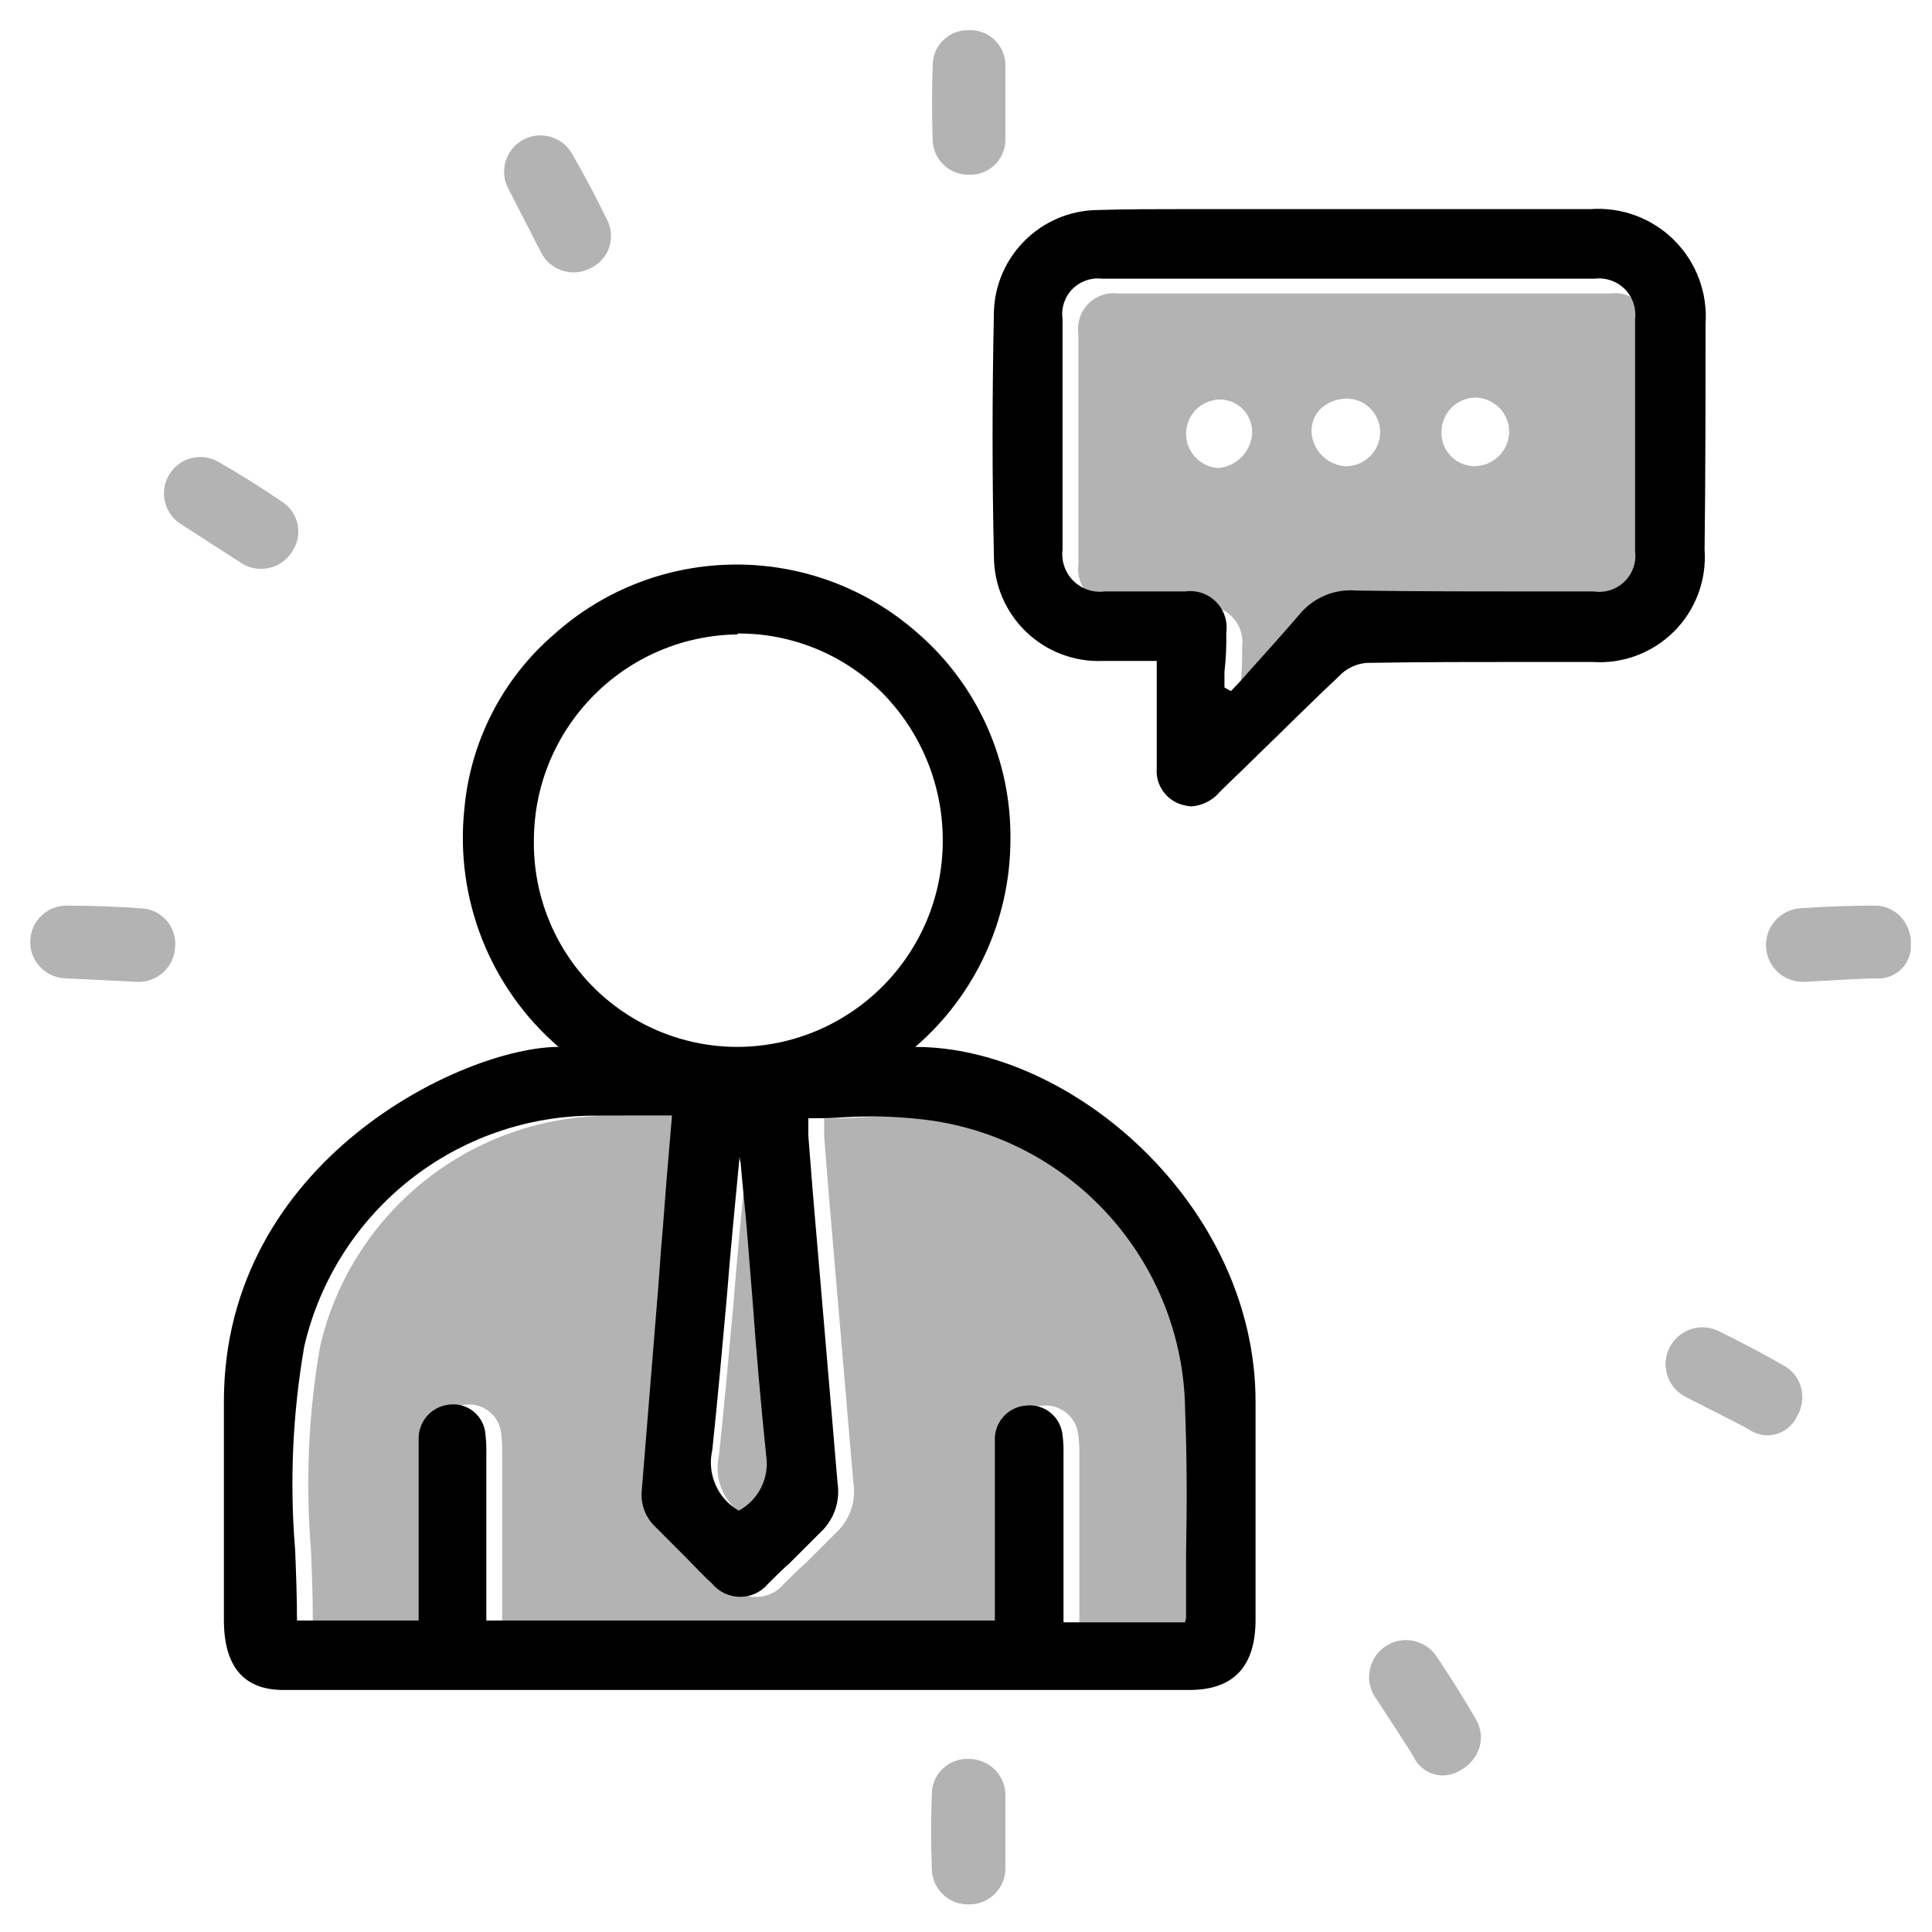
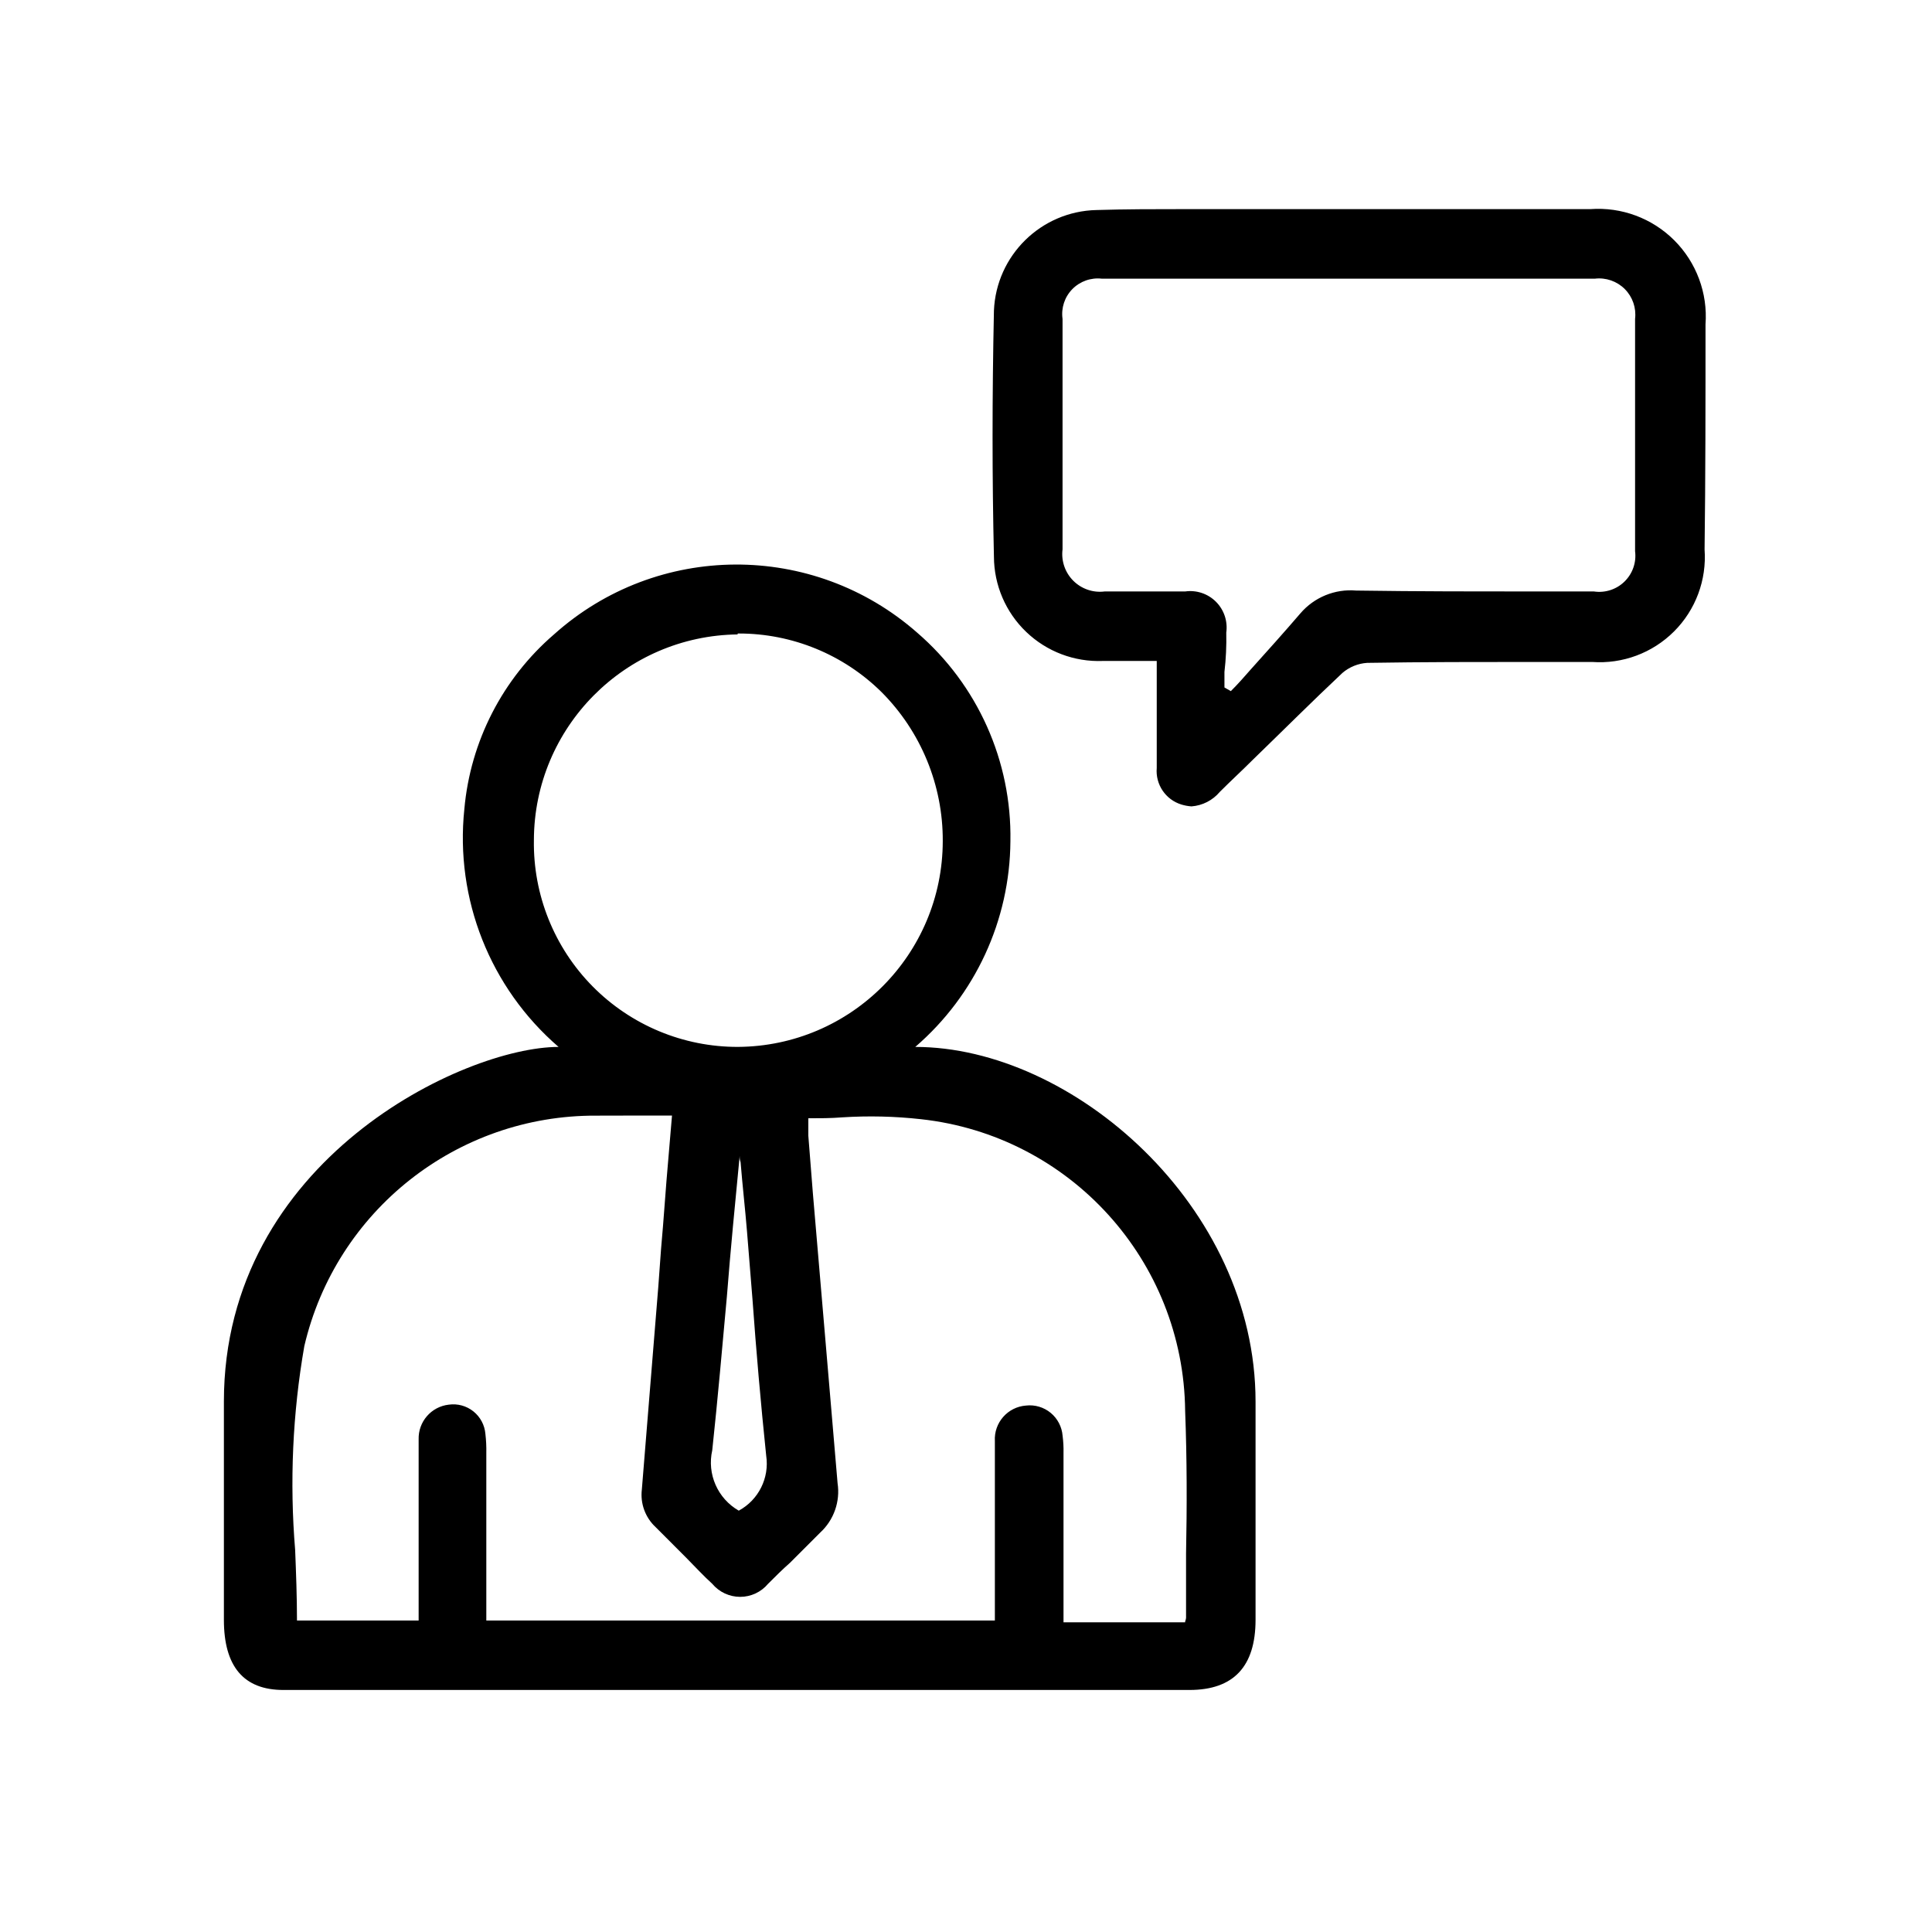
<svg xmlns="http://www.w3.org/2000/svg" width="70px" height="70px" viewBox="0 0 70 70" version="1.1">
  <title>pack2_support</title>
  <desc>Created with Sketch.</desc>
  <g id="pack2_support" stroke="none" stroke-width="1" fill="none" fill-rule="evenodd">
-     <path d="M67.981,35.449 C67.789,35.444 66.911,35.486 65.348,35.576 C64.625,35.591 64.021,35.027 63.986,34.305 C63.951,33.582 64.498,32.963 65.219,32.909 C66.151,32.844 67.083,32.812 67.95,32.812 C68.289,32.818 68.612,32.956 68.849,33.198 C69.112,33.474 69.251,33.845 69.235,34.226 C69.25,34.56 69.122,34.885 68.882,35.119 C68.643,35.353 68.315,35.473 67.981,35.449 Z M2.395,35.447 C1.668,35.438 1.085,34.841 1.094,34.114 C1.103,33.386 1.699,32.804 2.427,32.813 C3.326,32.813 4.226,32.845 5.093,32.909 C5.446,32.917 5.78,33.069 6.017,33.331 C6.254,33.592 6.373,33.939 6.346,34.291 C6.325,35.017 5.723,35.59 4.997,35.576 L2.395,35.447 Z M36.427,2.347 L36.427,5.078 C36.423,5.42 36.281,5.746 36.033,5.982 C35.785,6.218 35.452,6.344 35.11,6.331 C34.402,6.346 33.814,5.786 33.793,5.078 C33.761,4.146 33.761,3.247 33.793,2.347 C33.797,2.005 33.94,1.679 34.188,1.443 C34.436,1.207 34.768,1.082 35.11,1.095 C35.452,1.082 35.785,1.207 36.033,1.443 C36.281,1.679 36.423,2.005 36.427,2.347 Z M35.078,68.999 C34.728,69.003 34.391,68.866 34.143,68.618 C33.895,68.37 33.757,68.033 33.761,67.682 C33.729,66.814 33.729,65.915 33.761,65.015 C33.759,64.668 33.897,64.335 34.146,64.092 C34.395,63.85 34.731,63.719 35.078,63.73 L35.11,63.73 C35.825,63.73 36.41,64.3 36.427,65.015 L36.427,67.714 C36.423,68.065 36.277,68.398 36.023,68.64 C35.769,68.882 35.429,69.011 35.078,68.999 Z M63.383,51.804 C63.22,51.703 62.439,51.3 61.04,50.596 C60.406,50.248 60.164,49.458 60.496,48.815 C60.827,48.172 61.61,47.909 62.262,48.223 C63.101,48.633 63.924,49.071 64.675,49.504 C64.965,49.679 65.176,49.96 65.261,50.288 C65.35,50.658 65.285,51.049 65.08,51.371 C64.927,51.668 64.653,51.885 64.329,51.968 C64.005,52.051 63.661,51.991 63.383,51.804 Z M6.585,19.008 C5.96,18.637 5.754,17.829 6.125,17.203 C6.496,16.578 7.305,16.372 7.93,16.743 C8.709,17.193 9.472,17.671 10.191,18.16 C10.492,18.343 10.705,18.642 10.78,18.986 C10.855,19.331 10.784,19.691 10.585,19.983 C10.204,20.601 9.396,20.796 8.774,20.421 L6.585,19.008 Z M51.224,63.668 C51.133,63.499 50.658,62.76 49.798,61.451 C49.423,60.832 49.61,60.027 50.218,59.636 C50.826,59.244 51.636,59.408 52.043,60.006 C52.565,60.781 53.059,61.572 53.492,62.323 C53.657,62.619 53.699,62.967 53.608,63.294 C53.5,63.659 53.248,63.965 52.91,64.142 C52.629,64.322 52.283,64.374 51.961,64.283 C51.639,64.193 51.371,63.969 51.224,63.668 Z M18.434,6.867 C18.077,6.233 18.303,5.43 18.937,5.074 C19.572,4.718 20.375,4.944 20.731,5.578 C21.18,6.357 21.602,7.152 21.98,7.935 C22.15,8.244 22.185,8.61 22.077,8.946 C21.969,9.282 21.728,9.558 21.41,9.711 C20.771,10.056 19.974,9.821 19.623,9.186 L18.434,6.867 Z M27.009,54.936 C26.244,54.497 25.854,53.61 26.048,52.749 C26.247,50.893 26.413,49.004 26.578,47.182 C26.711,45.492 26.879,43.769 27.043,42.079 C27.037,42.158 27.048,42.237 27.076,42.311 C27.142,43.138 27.241,44.001 27.308,44.829 C27.375,45.657 27.44,46.484 27.507,47.281 C27.639,49.137 27.808,51.059 28.004,52.948 C28.092,53.749 27.703,54.527 27.009,54.936 L27.009,54.936 Z M23.994,40.422 L24.921,40.422 L24.789,41.98 C24.689,43.074 24.623,44.167 24.523,45.261 L24.424,46.619 C24.223,49.072 24.024,51.524 23.827,53.977 C23.767,54.483 23.952,54.987 24.325,55.335 L25.418,56.429 C25.75,56.76 26.048,57.092 26.38,57.389 C26.63,57.689 27,57.862 27.39,57.862 C27.781,57.862 28.151,57.689 28.401,57.389 C28.667,57.125 28.931,56.863 29.196,56.627 L30.29,55.534 C30.785,55.079 31.021,54.408 30.92,53.744 C30.619,50.231 30.323,46.686 30.025,43.239 L29.86,41.151 L29.86,40.522 C30.257,40.522 30.687,40.522 31.086,40.489 C32.036,40.428 32.99,40.45 33.936,40.555 C39.345,41.145 43.458,45.686 43.513,51.126 C43.579,52.85 43.579,54.605 43.546,56.296 L43.546,58.552 C43.551,58.62 43.54,58.689 43.513,58.751 L43.513,58.784 L39.106,58.784 L39.106,52.653 C39.111,52.443 39.1,52.232 39.073,52.024 C39.047,51.701 38.892,51.402 38.642,51.195 C38.392,50.989 38.069,50.893 37.747,50.93 C37.081,50.98 36.579,51.556 36.619,52.222 L36.619,58.717 L18.194,58.717 L18.194,52.653 C18.199,52.42 18.188,52.188 18.161,51.957 C18.134,51.637 17.977,51.342 17.726,51.141 C17.475,50.941 17.153,50.852 16.835,50.896 C16.199,50.968 15.724,51.515 15.741,52.155 L15.741,58.716 L11.334,58.716 C11.334,57.855 11.301,56.993 11.268,56.165 C11.063,53.697 11.174,51.214 11.599,48.775 C12.745,43.867 17.13,40.403 22.17,40.425 L23.994,40.422 Z M45.003,23.455 C45.062,23.045 44.924,22.631 44.631,22.337 C44.337,22.044 43.923,21.906 43.512,21.964 L40.596,21.964 C40.178,22.017 39.759,21.873 39.461,21.575 C39.163,21.277 39.019,20.858 39.072,20.44 L39.072,12.09 C39.016,11.695 39.147,11.296 39.426,11.011 C39.705,10.725 40.1,10.585 40.497,10.632 L58.358,10.632 C58.757,10.584 59.156,10.722 59.441,11.007 C59.725,11.291 59.863,11.69 59.816,12.09 L59.816,20.507 C59.867,20.913 59.725,21.32 59.433,21.606 C59.14,21.892 58.73,22.025 58.325,21.964 L56.304,21.964 C54.15,21.964 51.929,21.964 49.709,21.931 C48.942,21.865 48.189,22.173 47.688,22.759 C47.092,23.455 46.495,24.117 45.898,24.78 C45.667,25.046 45.434,25.31 45.17,25.575 L44.938,25.443 L44.938,24.879 C44.993,24.407 45.015,23.931 45.004,23.455 L45.003,23.455 Z M53.421,16.891 C54.09,16.887 54.641,16.365 54.68,15.697 C54.693,15.362 54.57,15.036 54.34,14.793 C54.109,14.549 53.789,14.41 53.454,14.405 C52.781,14.415 52.238,14.958 52.228,15.631 C52.213,15.958 52.331,16.277 52.557,16.515 C52.782,16.752 53.094,16.888 53.421,16.891 L53.421,16.891 Z M48.781,16.894 C49.454,16.883 49.997,16.34 50.007,15.667 C50.008,15.342 49.879,15.03 49.649,14.799 C49.419,14.569 49.107,14.44 48.781,14.441 C48.438,14.448 48.109,14.577 47.854,14.806 C47.616,15.041 47.495,15.368 47.523,15.7 C47.584,16.357 48.122,16.867 48.781,16.894 L48.781,16.894 Z M45.368,15.701 C45.382,15.378 45.262,15.063 45.036,14.831 C44.81,14.599 44.499,14.47 44.175,14.475 C43.512,14.498 42.984,15.037 42.975,15.7 C42.966,16.364 43.48,16.917 44.142,16.957 C44.804,16.898 45.325,16.365 45.368,15.701 L45.368,15.701 Z" id="fill" fill="#000000" fill-rule="nonzero" opacity="0.3" />
    <path d="M33.162,37.932 C38.853,37.932 45.491,43.692 45.491,50.784 L45.491,58.687 C45.491,60.383 44.693,61.231 43.096,61.231 L10.268,61.231 C8.831,61.231 8.112,60.383 8.112,58.687 L8.112,50.784 C8.112,42.027 16.824,37.932 20.238,37.932 C17.758,35.792 16.483,32.574 16.824,29.316 C17.042,26.864 18.207,24.593 20.072,22.986 C23.808,19.636 29.458,19.608 33.228,22.92 C35.422,24.811 36.66,27.58 36.609,30.476 C36.591,33.342 35.334,36.061 33.162,37.932 Z M25.806,52.546 C25.611,53.407 26.001,54.294 26.767,54.734 C27.483,54.346 27.881,53.551 27.761,52.745 C27.565,50.857 27.397,48.935 27.264,47.079 C27.198,46.281 27.133,45.455 27.066,44.626 C26.999,43.798 26.899,42.935 26.833,42.108 C26.806,42.034 26.795,41.955 26.8,41.876 C26.637,43.567 26.468,45.289 26.336,46.979 C26.17,48.801 26.005,50.69 25.806,52.546 Z M23.42,40.418 L21.597,40.422 C16.558,40.4 12.172,43.864 11.026,48.772 C10.601,51.211 10.49,53.695 10.694,56.162 C10.727,56.99 10.76,57.852 10.76,58.714 L15.168,58.714 L15.168,52.152 C15.15,51.512 15.625,50.964 16.262,50.893 C16.58,50.849 16.902,50.937 17.153,51.138 C17.403,51.338 17.56,51.633 17.587,51.953 C17.614,52.184 17.625,52.417 17.62,52.649 L17.62,58.714 L36.046,58.714 L36.046,52.218 C36.006,51.551 36.508,50.976 37.174,50.926 C37.496,50.889 37.819,50.985 38.069,51.191 C38.319,51.398 38.474,51.697 38.5,52.02 C38.527,52.228 38.538,52.439 38.533,52.649 L38.533,58.78 L42.94,58.78 L42.94,58.747 C42.967,58.684 42.979,58.616 42.973,58.548 L42.973,56.291 C43.007,54.601 43.007,52.845 42.94,51.121 C42.886,45.681 38.772,41.14 33.363,40.55 C32.417,40.445 31.463,40.423 30.513,40.484 C30.114,40.517 29.685,40.517 29.287,40.517 L29.287,41.147 L29.452,43.234 C29.75,46.681 30.046,50.227 30.347,53.739 C30.448,54.403 30.212,55.074 29.717,55.529 L28.623,56.623 C28.355,56.858 28.093,57.12 27.828,57.385 C27.578,57.684 27.208,57.857 26.818,57.857 C26.428,57.857 26.057,57.684 25.807,57.385 C25.476,57.086 25.177,56.755 24.846,56.423 L23.753,55.329 C23.38,54.982 23.195,54.477 23.255,53.971 C23.452,51.519 23.651,49.066 23.852,46.614 L23.951,45.255 C24.051,44.162 24.117,43.069 24.216,41.975 L24.348,40.418 L23.42,40.418 Z M26.768,22.953 C26.733,22.953 26.7,22.953 26.735,22.986 C22.647,23.032 19.354,26.354 19.344,30.442 C19.314,32.42 20.08,34.328 21.469,35.736 C22.859,37.144 24.756,37.935 26.735,37.931 C30.837,37.907 34.152,34.578 34.158,30.475 C34.168,28.451 33.368,26.506 31.938,25.074 C30.561,23.714 28.703,22.952 26.768,22.953 L26.768,22.953 Z M61.794,11.753 C61.794,14.573 61.794,17.287 61.76,19.908 C61.84,21.012 61.437,22.096 60.654,22.878 C59.872,23.66 58.788,24.064 57.684,23.984 L55.564,23.984 C53.575,23.984 51.554,23.984 49.532,24.017 C49.203,24.039 48.889,24.167 48.638,24.382 C47.545,25.409 46.451,26.502 45.39,27.53 C44.992,27.928 44.595,28.292 44.197,28.69 C43.94,28.997 43.569,29.187 43.17,29.217 C43.046,29.208 42.924,29.186 42.806,29.15 C42.232,28.975 41.859,28.422 41.911,27.825 L41.911,23.948 L39.955,23.948 C38.926,23.988 37.925,23.608 37.182,22.896 C36.438,22.184 36.016,21.2 36.012,20.17 C35.946,17.287 35.946,14.404 36.012,11.256 C36.095,9.252 37.719,7.657 39.724,7.61 C40.784,7.577 41.878,7.577 42.905,7.577 L57.618,7.577 C58.749,7.493 59.861,7.906 60.663,8.708 C61.465,9.51 61.878,10.622 61.794,11.753 Z M44.43,22.921 L44.43,22.92 C44.441,23.396 44.419,23.872 44.364,24.345 L44.364,24.908 L44.596,25.041 C44.861,24.776 45.093,24.511 45.325,24.246 C45.921,23.583 46.518,22.92 47.115,22.224 C47.616,21.639 48.368,21.331 49.136,21.397 C51.356,21.43 53.576,21.43 55.73,21.43 L57.751,21.43 C58.156,21.49 58.566,21.358 58.859,21.071 C59.152,20.785 59.294,20.378 59.242,19.972 L59.242,11.555 C59.29,11.156 59.152,10.756 58.868,10.472 C58.583,10.188 58.184,10.049 57.785,10.097 L39.923,10.097 C39.527,10.051 39.131,10.191 38.852,10.476 C38.573,10.761 38.442,11.16 38.498,11.555 L38.498,19.905 C38.445,20.323 38.589,20.743 38.887,21.041 C39.185,21.339 39.604,21.483 40.022,21.43 L42.939,21.43 C43.349,21.371 43.764,21.509 44.057,21.803 C44.35,22.096 44.488,22.51 44.43,22.921 Z" id="color" fill="#000000" fill-rule="nonzero" />
  </g>
</svg>